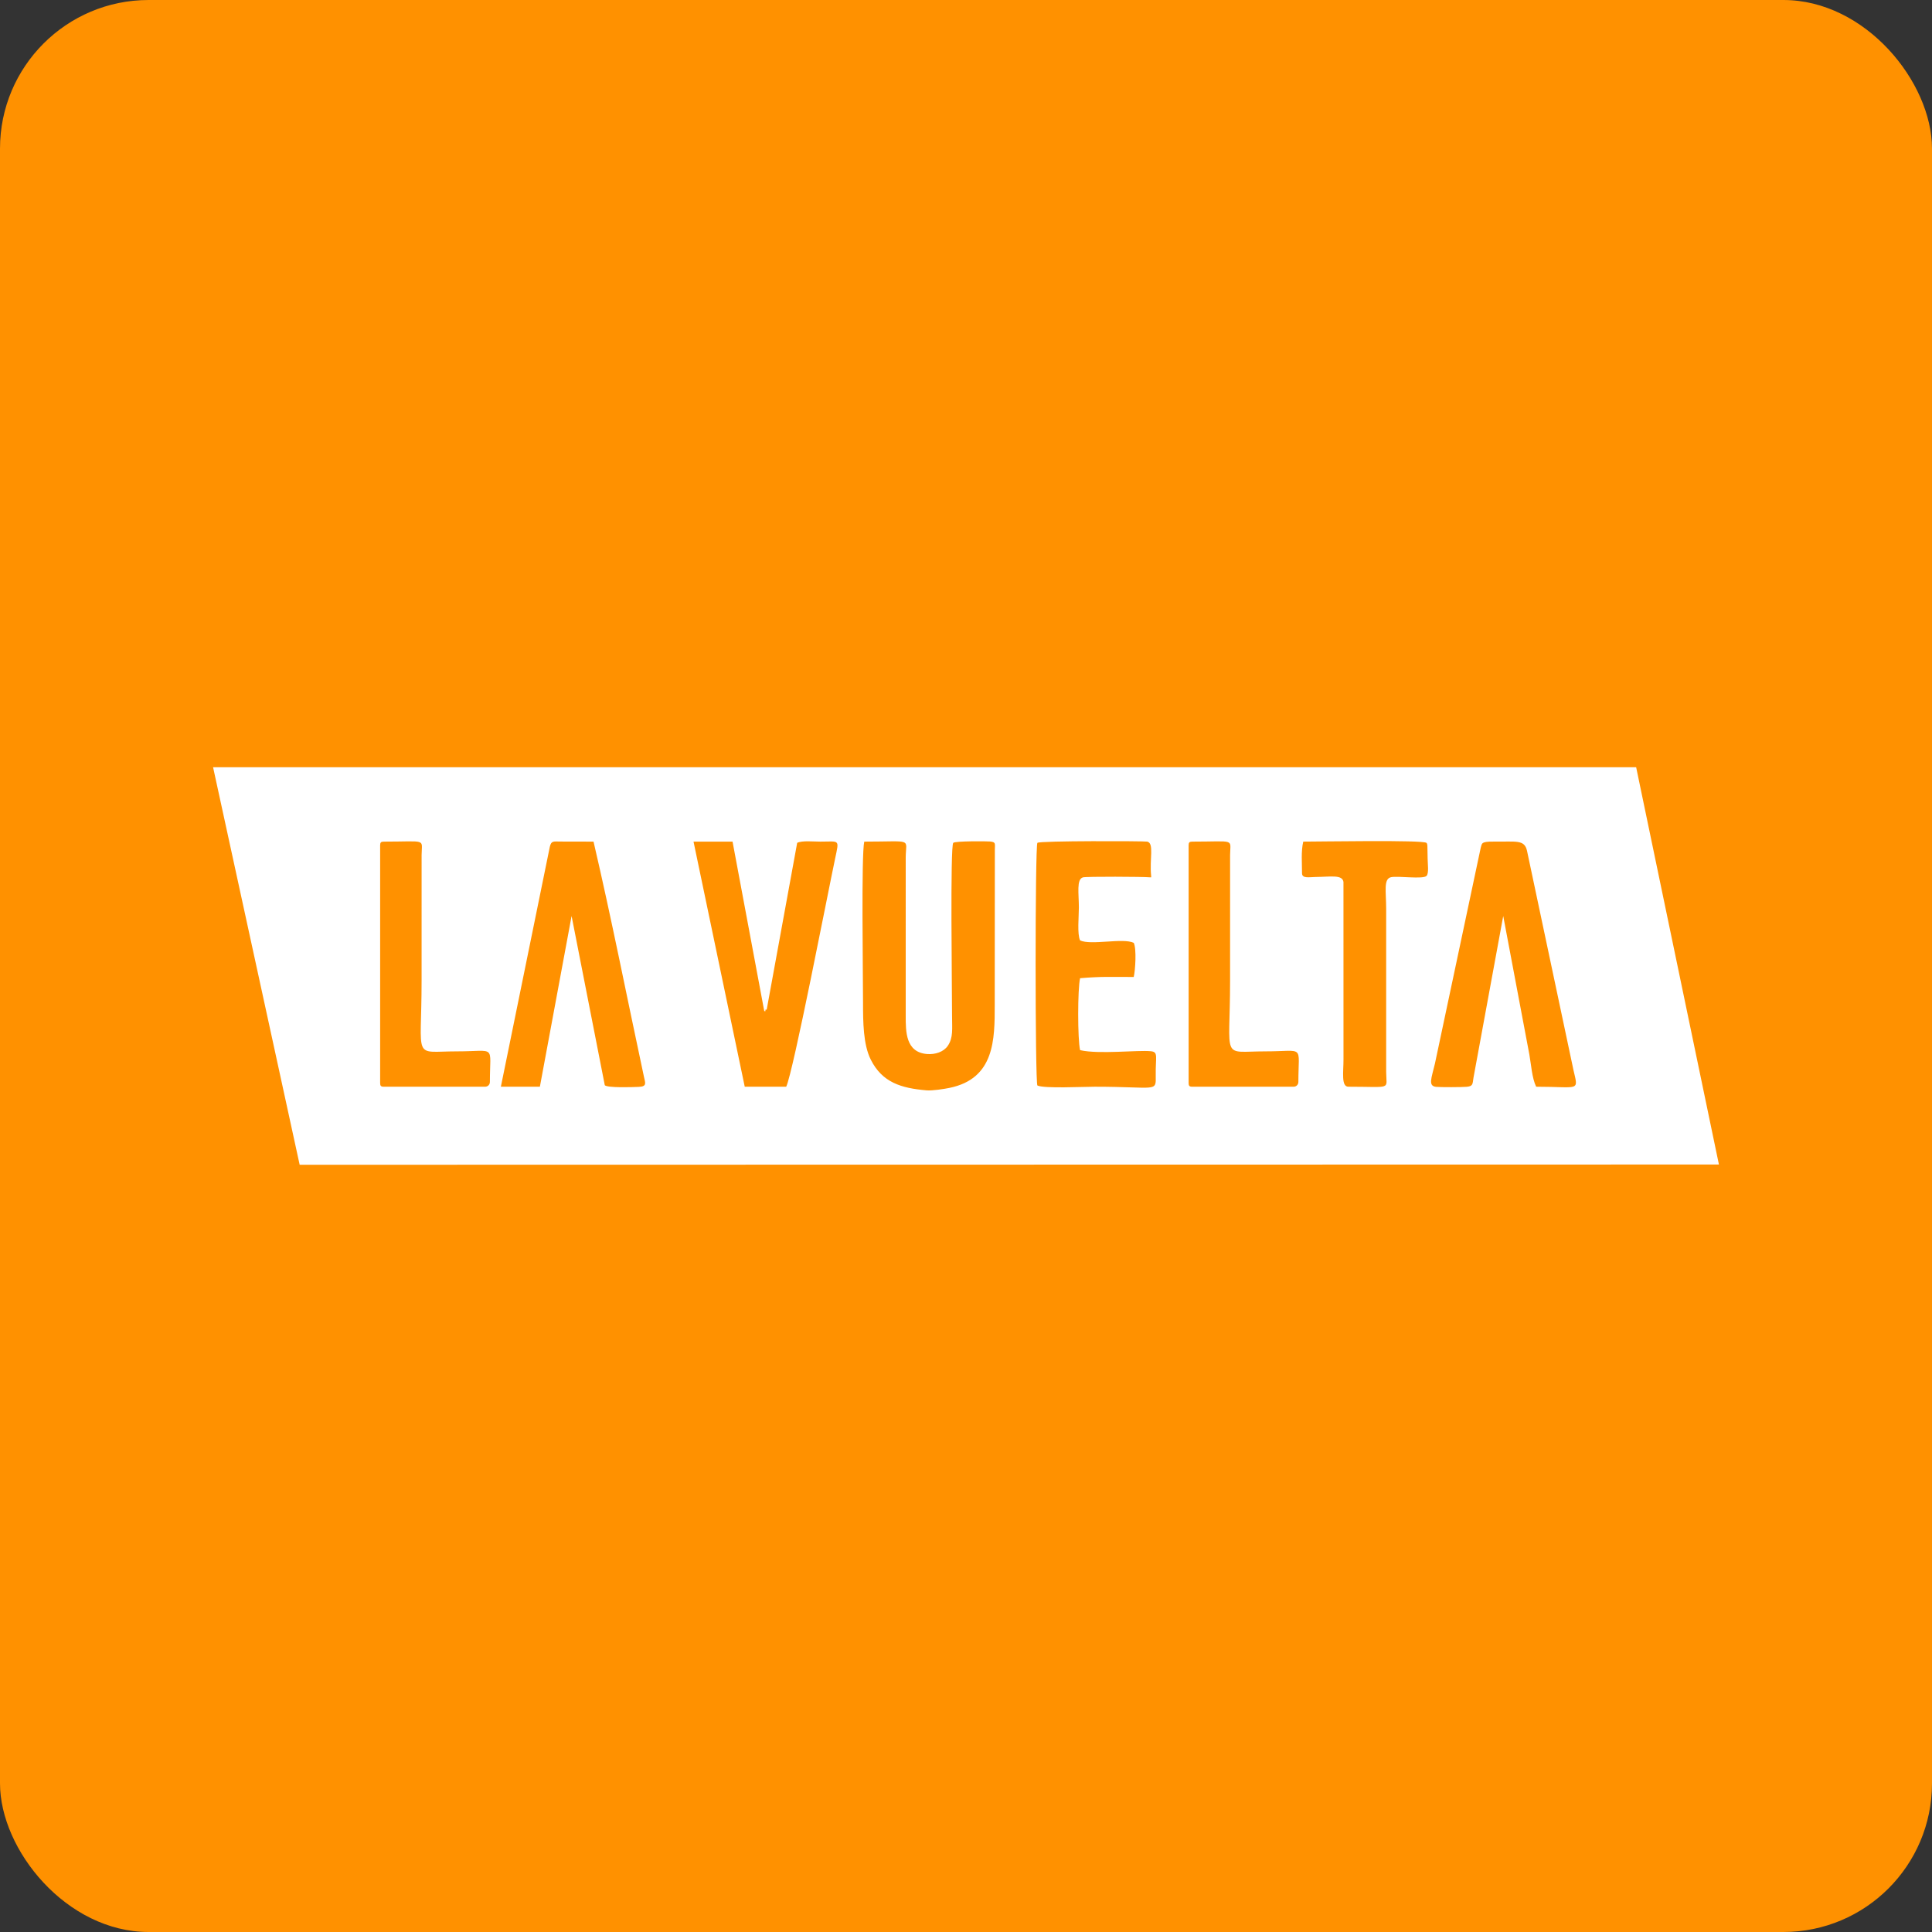
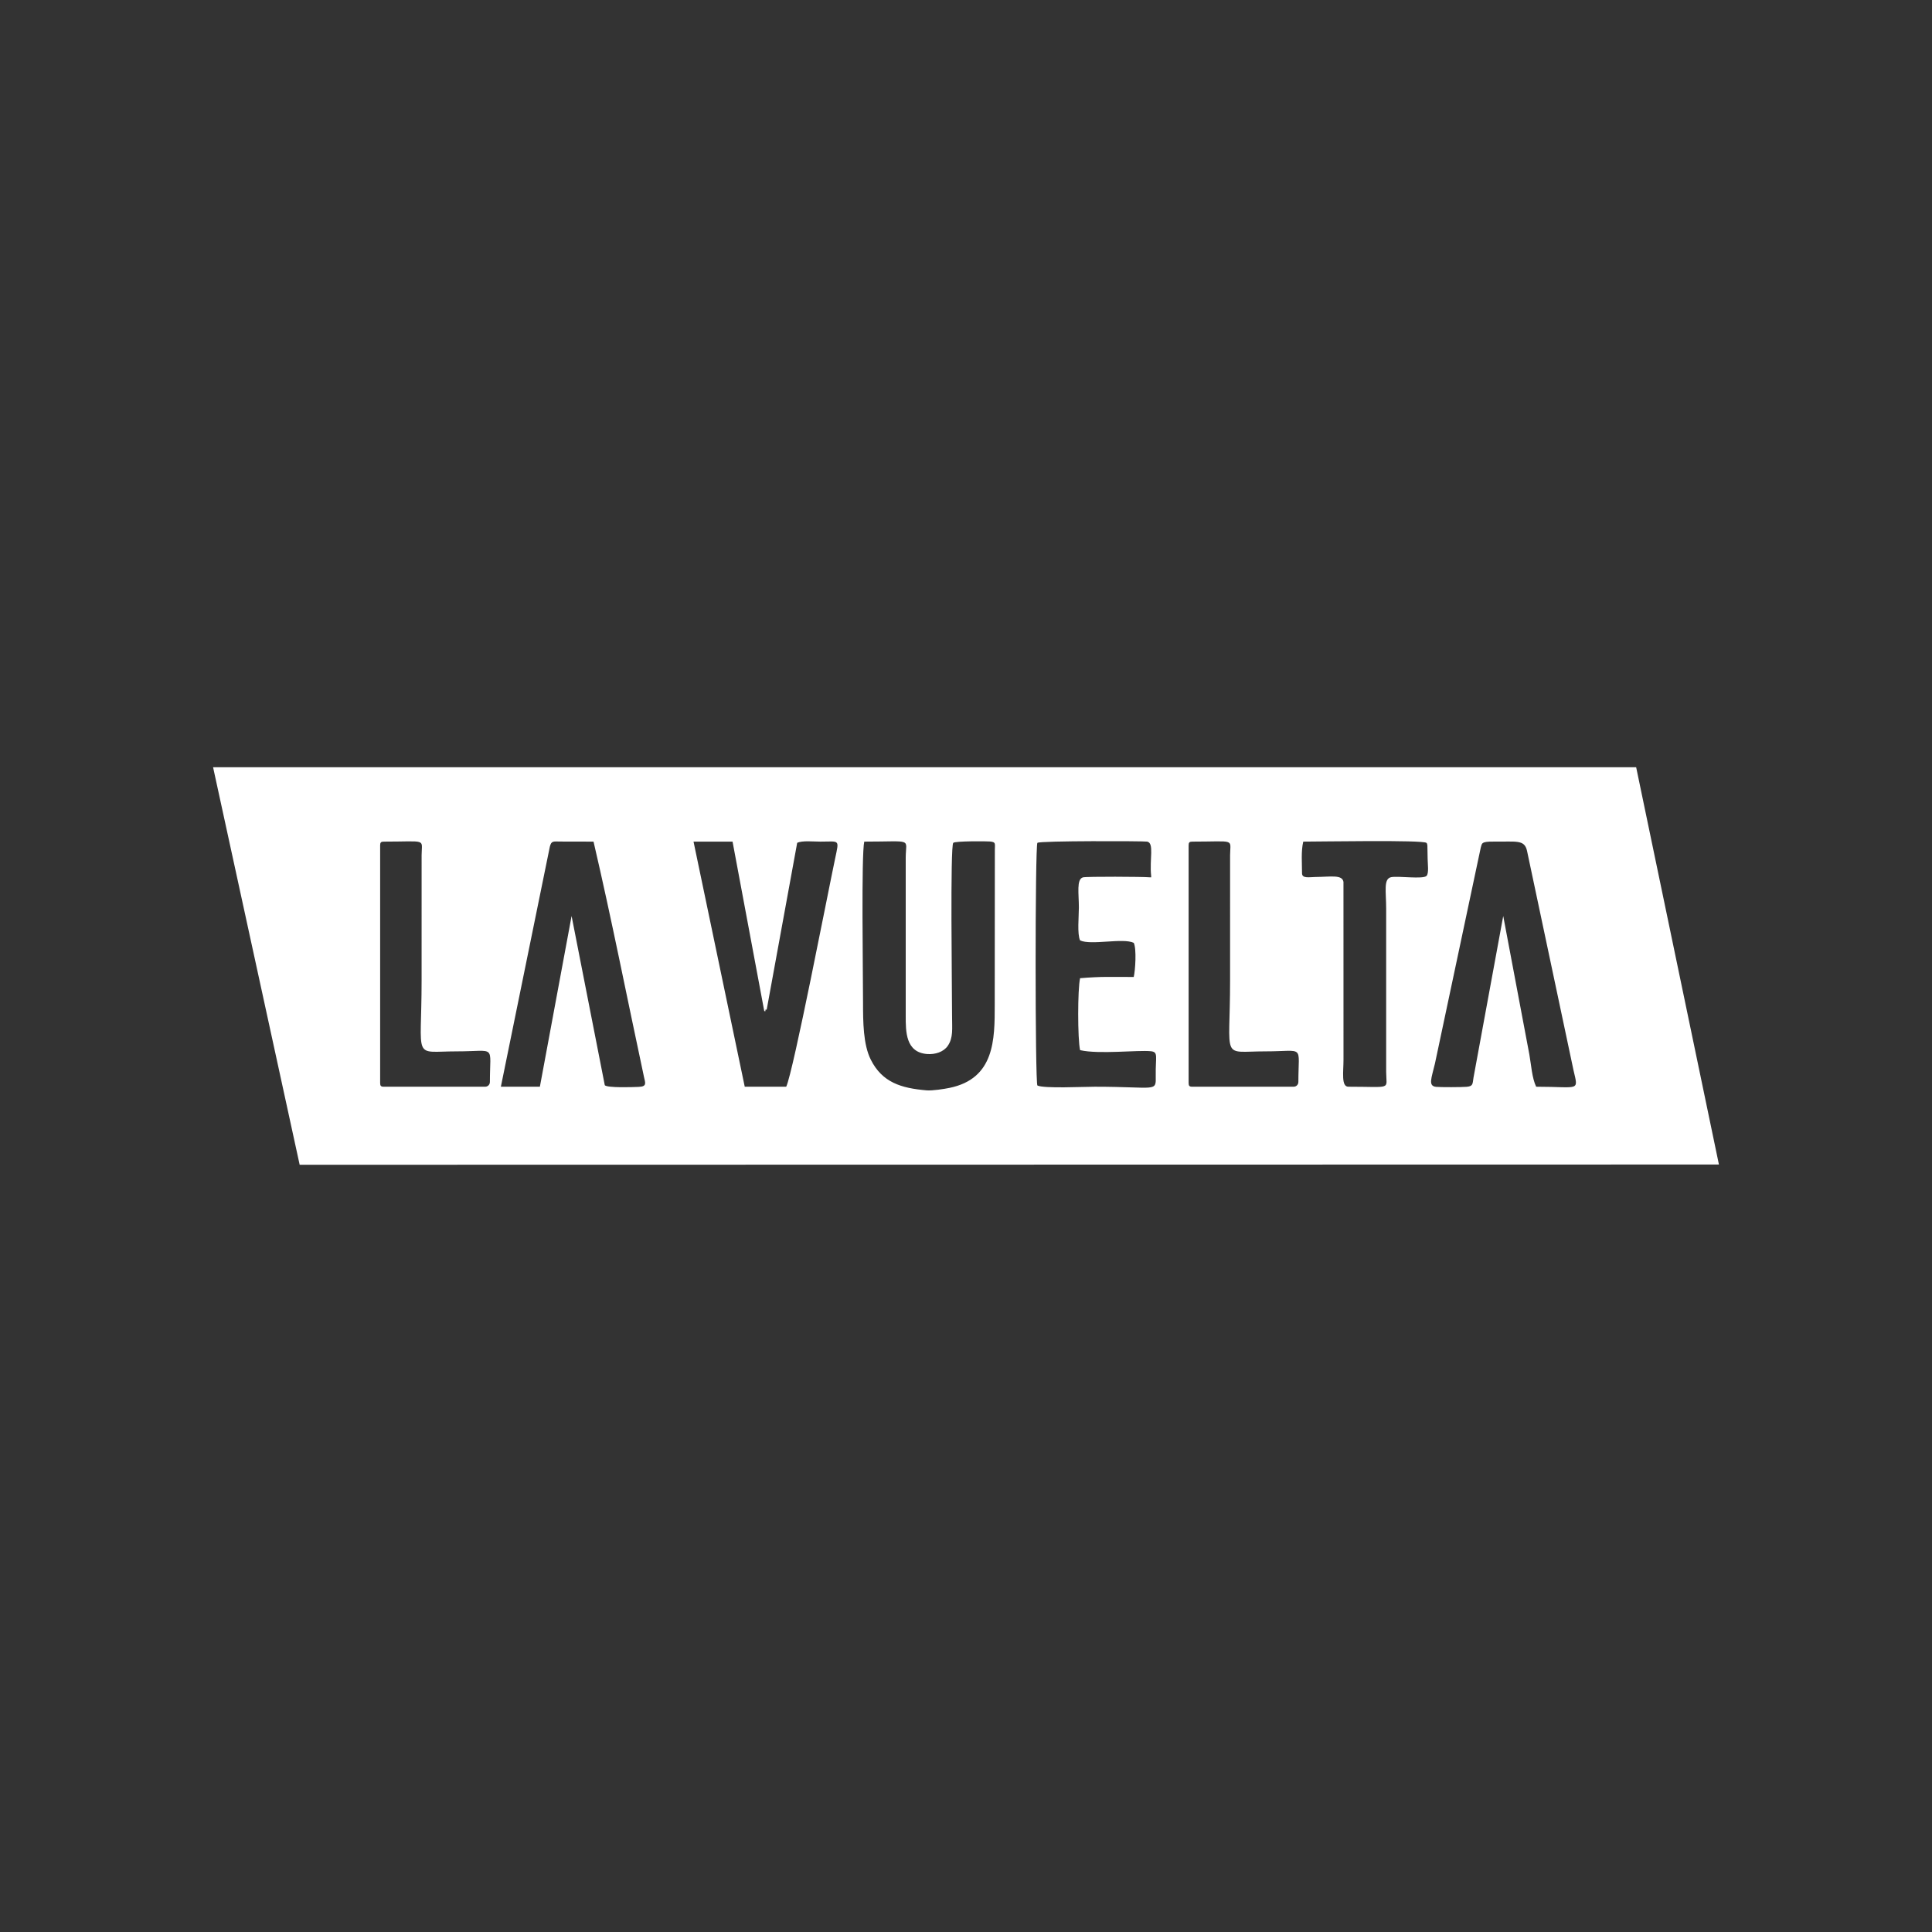
<svg xmlns="http://www.w3.org/2000/svg" width="750" height="750" viewBox="0 0 6461.82 6461.83" shape-rendering="geometricPrecision" image-rendering="optimizeQuality" fill-rule="evenodd">
  <rect x="0" y="0" width="6461.82" height="6461.83" fill="#333333" stroke="none" />
-   <rect x="-.01" width="6461.83" height="6461.83" rx="497.05" fill="#ff9100" />
-   <path d="M4326.24 3634.69h-338.51c-9.4 0-12.24-2.84-12.24-12.24v-795.31c0-9.39 2.84-12.22 12.24-12.22 146.05 0 127-11.23 126.46 44.8l-.03 420.14c0 271.32-32.09 236.55 118.28 236.55 132.83 0 110.13-24.56 110.13 101.97 0 9.54-6.78 16.31-16.33 16.31zm-2704.06 0h-338.51c-9.41 0-12.25-2.84-12.25-12.24v-795.31c0-9.39 2.84-12.22 12.25-12.22 146.04 0 126.99-11.23 126.46 44.8l-.05 420.14c0 271.32-32.08 236.55 118.29 236.55 132.83 0 110.13-24.56 110.13 101.97 0 9.54-6.77 16.31-16.32 16.31zm1478.73-109.36c26.96 2.07 54.99-6.91 69.01-27.34 18.81-27.41 14.35-56.96 14.35-99.86-.02-89.64-6.6-568.49 4.07-579.14 6.34-6.33 112.88-5.55 122.77-4.51 20.07 2.14 16.51 5.92 16.27 28.61l-.38 518.34c0 114.82.05 246-151.13 277.12-17.12 3.52-56.98 9.96-76.95 8.26-84.69-7.22-148.36-26.3-186.68-103.09-25.22-50.51-25.72-126.05-25.72-190.45 0-91.77-6.07-494.78 4.09-538.35 165.91 0 138.88-12.8 138.68 52.99l-.01 529.64c0 52.78-.42 122.27 71.63 127.78zm1827.37 79.22c-3.33 21.14-1.11 28.36-22.62 30.39-14.95 1.41-88.39 1.72-102.65.16-27.19-2.99-15.45-28.37-3.65-77.91l153.26-722.48c4.43-12.88-.09-20.46 42.42-19.87 75.31 1.03 103.74-8.03 112.28 30.81l155.4 733.53c16.91 73.2 21.06 55.51-124.83 55.51-14.05-29.29-16.58-73.44-22.75-107.76l-87.39-463.23-99.47 540.85zm-3122.57 30.14H1675.2l163.79-802.83c5.23-19.88 10.62-17.53 35.83-17.18l110.35.24c60.85 261.15 111.34 519.13 168.52 786.12 4.56 21.15 10.94 32.88-17.08 34.16-20.89.96-104.57 3.77-113.82-5.49l-111.03-566.01-106.05 570.99zm2044.45-705.59c0 6.91 1.74 5.18-5.18 5.18-20.45-2.14-212.03-3.03-223.02.21-22.05 6.48-13.54 54.12-13.54 100.66 0 29.78-6 89.1 4.09 110.11 35.99 17.27 143.46-9.11 179.46 8.16 9.95 20.73 5.14 92.1 0 114.2-75.95 0-105.99-2.04-179.46 4.09-8.48 36.35-8.48 204.27 0 240.63 62.64 14.59 193.72-.93 236.96 3.65 25.66 2.73 14.95 18.49 16.05 82.14.96 56.08 3.33 36.56-204.06 36.56-37.9 0-169.43 6.61-191.7-4.08-7.96-7.95-8.02-803.61 0-811.62 7.27-7.28 357.61-6.11 367.11-4.13 24.16 4.99 7.4 58.25 13.29 114.24zm504.64-8.16c0-34.35-3.62-73.05 4.08-106.02 57.49 0 397.65-6.04 411.94 4.07 3.15 4.97 1.58-.05 3.26 8.95l.82 44.05c-.01 14.94 4.87 49.04-3.64 57.56-11.93 11.93-94.23-.41-118.13 4.22-26.63 5.15-16.91 47.83-16.91 105.45l.01 546.5c.35 60.68 21.89 48.97-126.44 48.97-24.48 0-16.31-49.59-16.31-89.73l-.08-595.38c-4.17-25.03-42.34-16.84-93.78-16.37-19.44.19-44.82 5.97-44.82-12.27zm-1798.63 460.89h4.07c0-6.27-1.7-4.96 4.08-4.96l101.96-557.88c17.24-8.27 53.38-4.04 77.51-4.09 65.54-.1 63.19-9.52 49.23 57.41-23.38 109.96-139.97 713.37-163.44 762.38h-138.67l-171.31-819.77h130.52l106.05 566.91zm-1553.93 513.89l4746.91-.85-276.82-1328.76H712.66l289.58 1329.61z" fill="#fff" />
+   <path d="M4326.24 3634.69h-338.51c-9.4 0-12.24-2.84-12.24-12.24v-795.31c0-9.39 2.84-12.22 12.24-12.22 146.05 0 127-11.23 126.46 44.8l-.03 420.14c0 271.32-32.09 236.55 118.28 236.55 132.83 0 110.13-24.56 110.13 101.97 0 9.54-6.78 16.31-16.33 16.31m-2704.06 0h-338.51c-9.41 0-12.25-2.84-12.25-12.24v-795.31c0-9.39 2.84-12.22 12.25-12.22 146.04 0 126.99-11.23 126.46 44.8l-.05 420.14c0 271.32-32.08 236.55 118.29 236.55 132.83 0 110.13-24.56 110.13 101.97 0 9.54-6.77 16.31-16.32 16.31zm1478.73-109.36c26.96 2.07 54.99-6.91 69.01-27.34 18.81-27.41 14.35-56.96 14.35-99.86-.02-89.64-6.6-568.49 4.07-579.14 6.34-6.33 112.88-5.55 122.77-4.51 20.07 2.14 16.51 5.92 16.27 28.61l-.38 518.34c0 114.82.05 246-151.13 277.12-17.12 3.52-56.98 9.96-76.95 8.26-84.69-7.22-148.36-26.3-186.68-103.09-25.22-50.51-25.72-126.05-25.72-190.45 0-91.77-6.07-494.78 4.09-538.35 165.91 0 138.88-12.8 138.68 52.99l-.01 529.64c0 52.78-.42 122.27 71.63 127.78zm1827.37 79.22c-3.33 21.14-1.11 28.36-22.62 30.39-14.95 1.41-88.39 1.72-102.65.16-27.19-2.99-15.45-28.37-3.65-77.91l153.26-722.48c4.43-12.88-.09-20.46 42.42-19.87 75.31 1.03 103.74-8.03 112.28 30.81l155.4 733.53c16.91 73.2 21.06 55.51-124.83 55.51-14.05-29.29-16.58-73.44-22.75-107.76l-87.39-463.23-99.47 540.85zm-3122.57 30.14H1675.2l163.79-802.83c5.23-19.88 10.62-17.53 35.83-17.18l110.35.24c60.85 261.15 111.34 519.13 168.52 786.12 4.56 21.15 10.94 32.88-17.08 34.16-20.89.96-104.57 3.77-113.82-5.49l-111.03-566.01-106.05 570.99zm2044.45-705.59c0 6.91 1.74 5.18-5.18 5.18-20.45-2.14-212.03-3.03-223.02.21-22.05 6.48-13.54 54.12-13.54 100.66 0 29.78-6 89.1 4.09 110.11 35.99 17.27 143.46-9.11 179.46 8.16 9.95 20.73 5.14 92.1 0 114.2-75.95 0-105.99-2.04-179.46 4.09-8.48 36.35-8.48 204.27 0 240.63 62.64 14.59 193.72-.93 236.96 3.65 25.66 2.73 14.95 18.49 16.05 82.14.96 56.08 3.33 36.56-204.06 36.56-37.9 0-169.43 6.61-191.7-4.08-7.96-7.95-8.02-803.61 0-811.62 7.27-7.28 357.61-6.11 367.11-4.13 24.16 4.99 7.4 58.25 13.29 114.24zm504.64-8.16c0-34.35-3.62-73.05 4.08-106.02 57.49 0 397.65-6.04 411.94 4.07 3.15 4.97 1.58-.05 3.26 8.95l.82 44.05c-.01 14.94 4.87 49.04-3.64 57.56-11.93 11.93-94.23-.41-118.13 4.22-26.63 5.15-16.91 47.83-16.91 105.45l.01 546.5c.35 60.68 21.89 48.97-126.44 48.97-24.48 0-16.31-49.59-16.31-89.73l-.08-595.38c-4.17-25.03-42.34-16.84-93.78-16.37-19.44.19-44.82 5.97-44.82-12.27zm-1798.63 460.89h4.07c0-6.27-1.7-4.96 4.08-4.96l101.96-557.88c17.24-8.27 53.38-4.04 77.51-4.09 65.54-.1 63.19-9.52 49.23 57.41-23.38 109.96-139.97 713.37-163.44 762.38h-138.67l-171.31-819.77h130.52l106.05 566.91zm-1553.93 513.89l4746.91-.85-276.82-1328.76H712.66l289.58 1329.61z" fill="#fff" />
</svg>